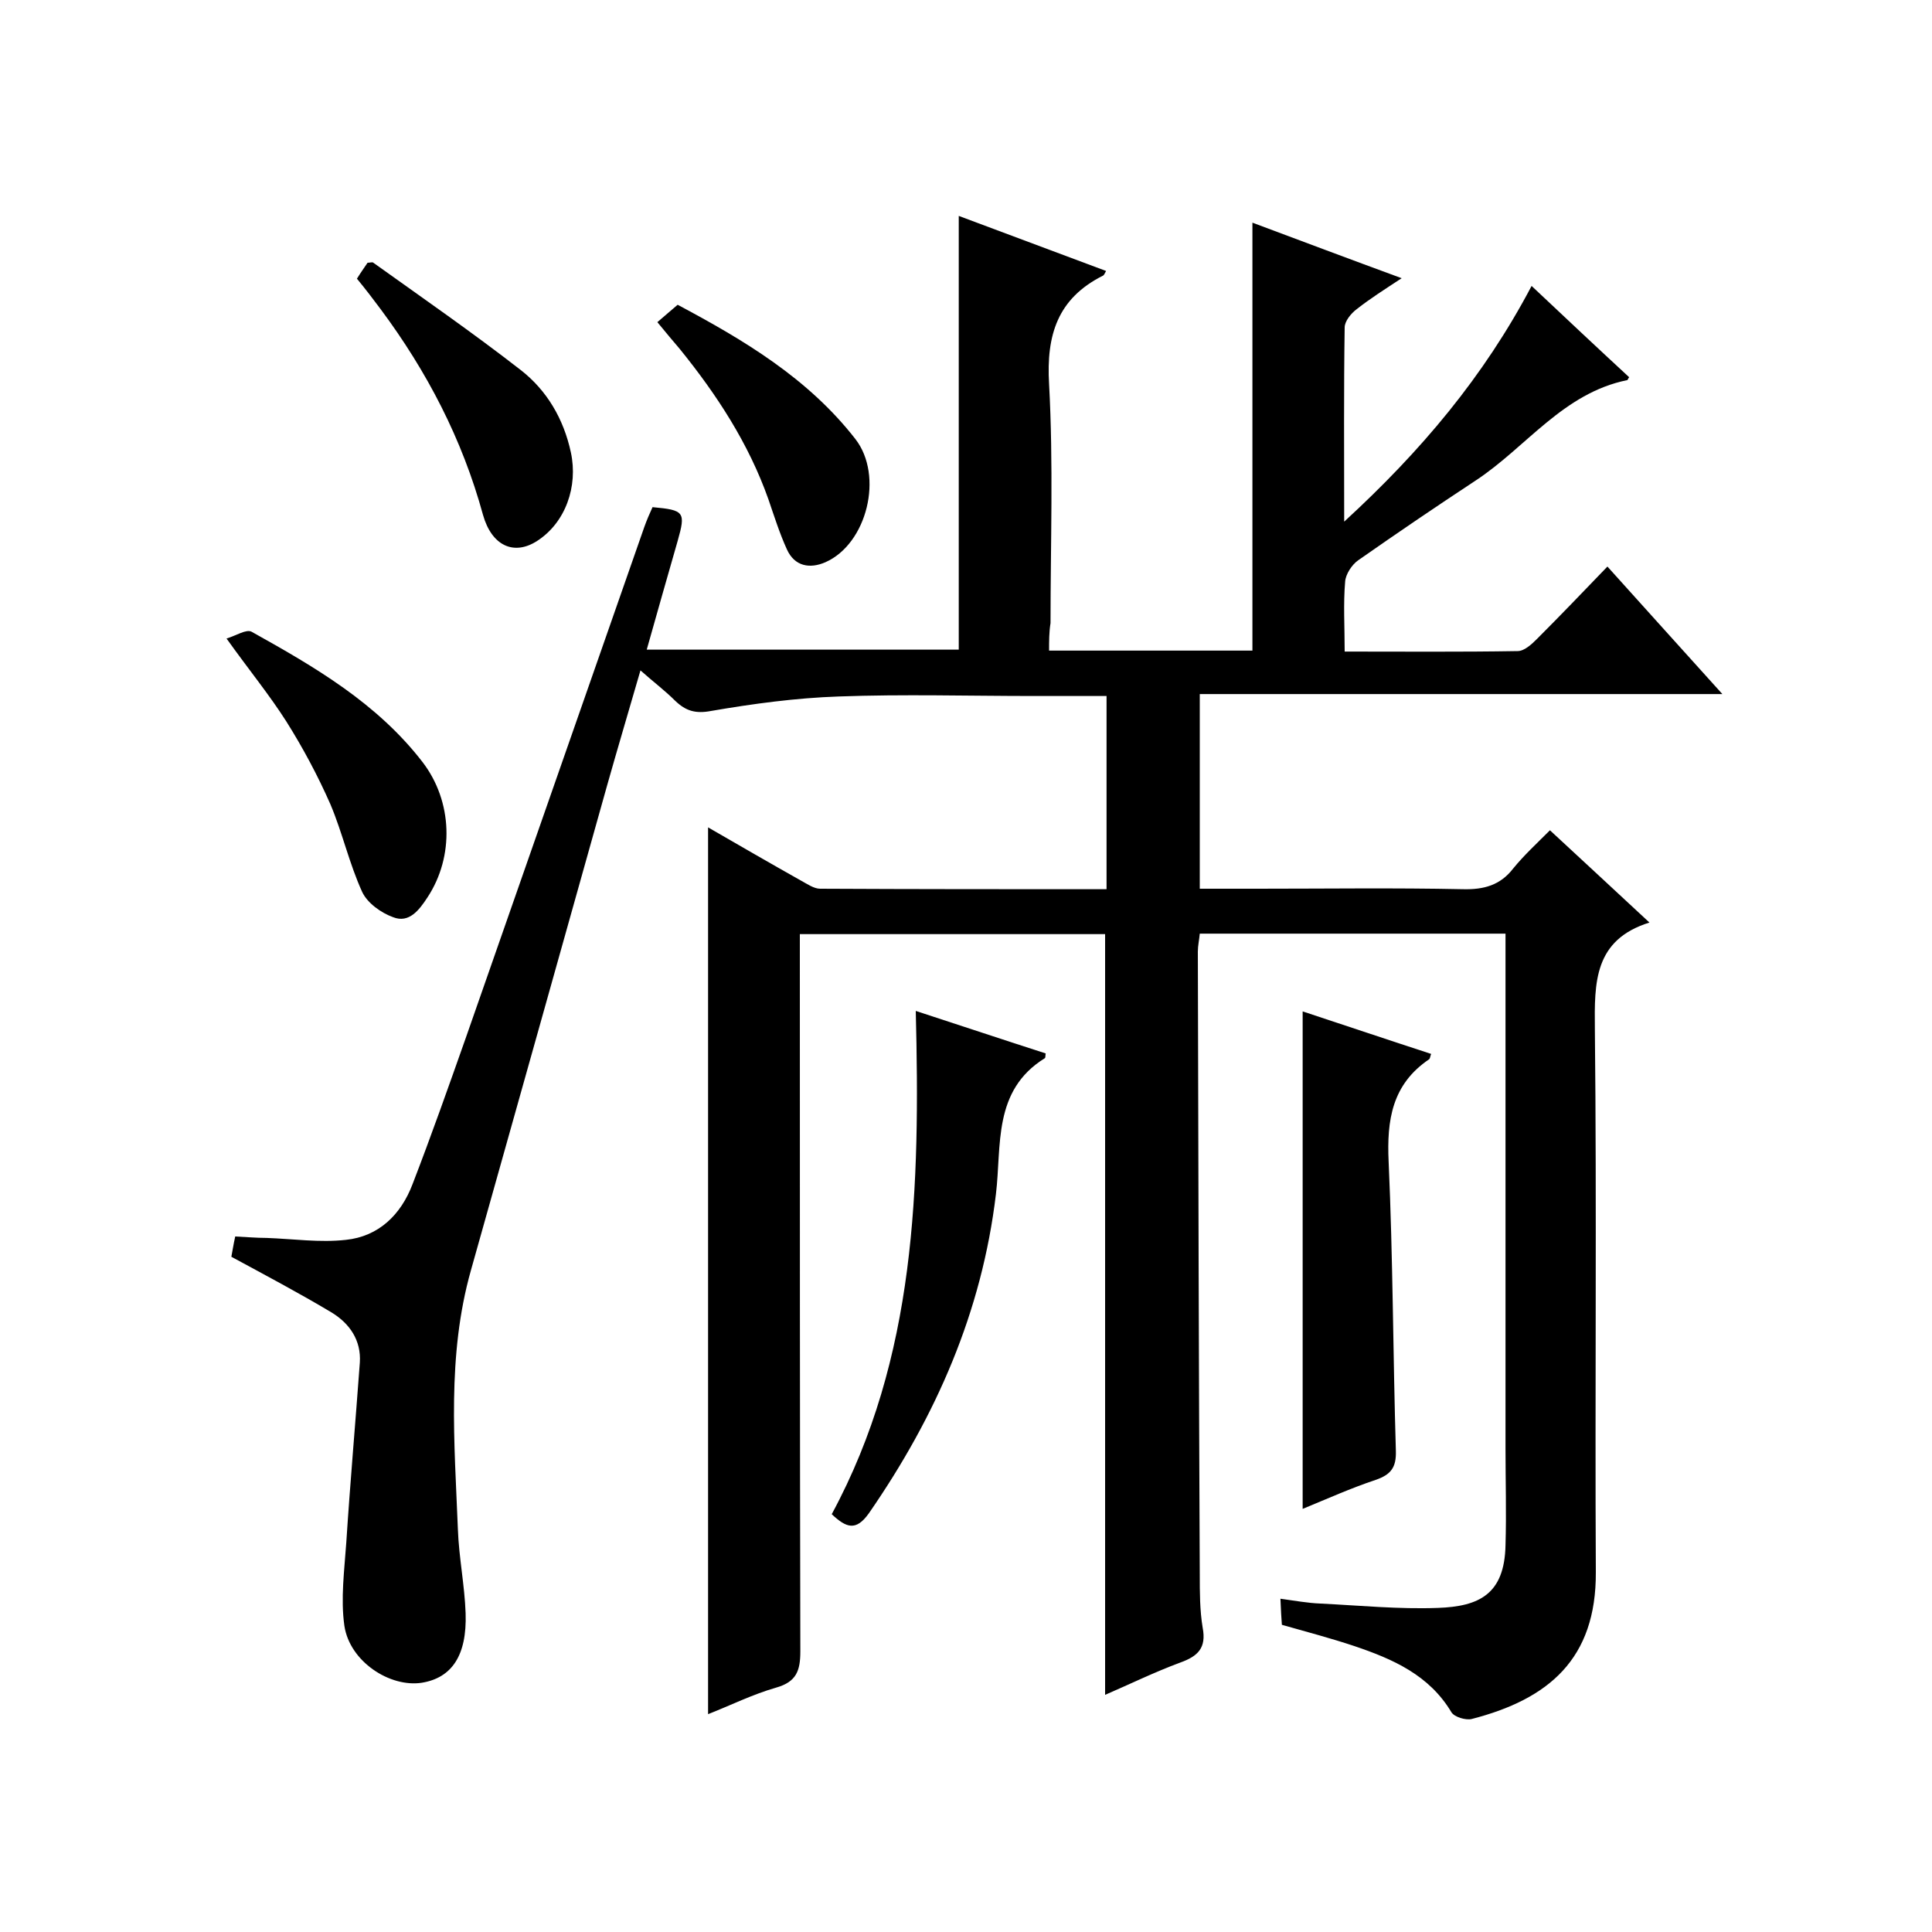
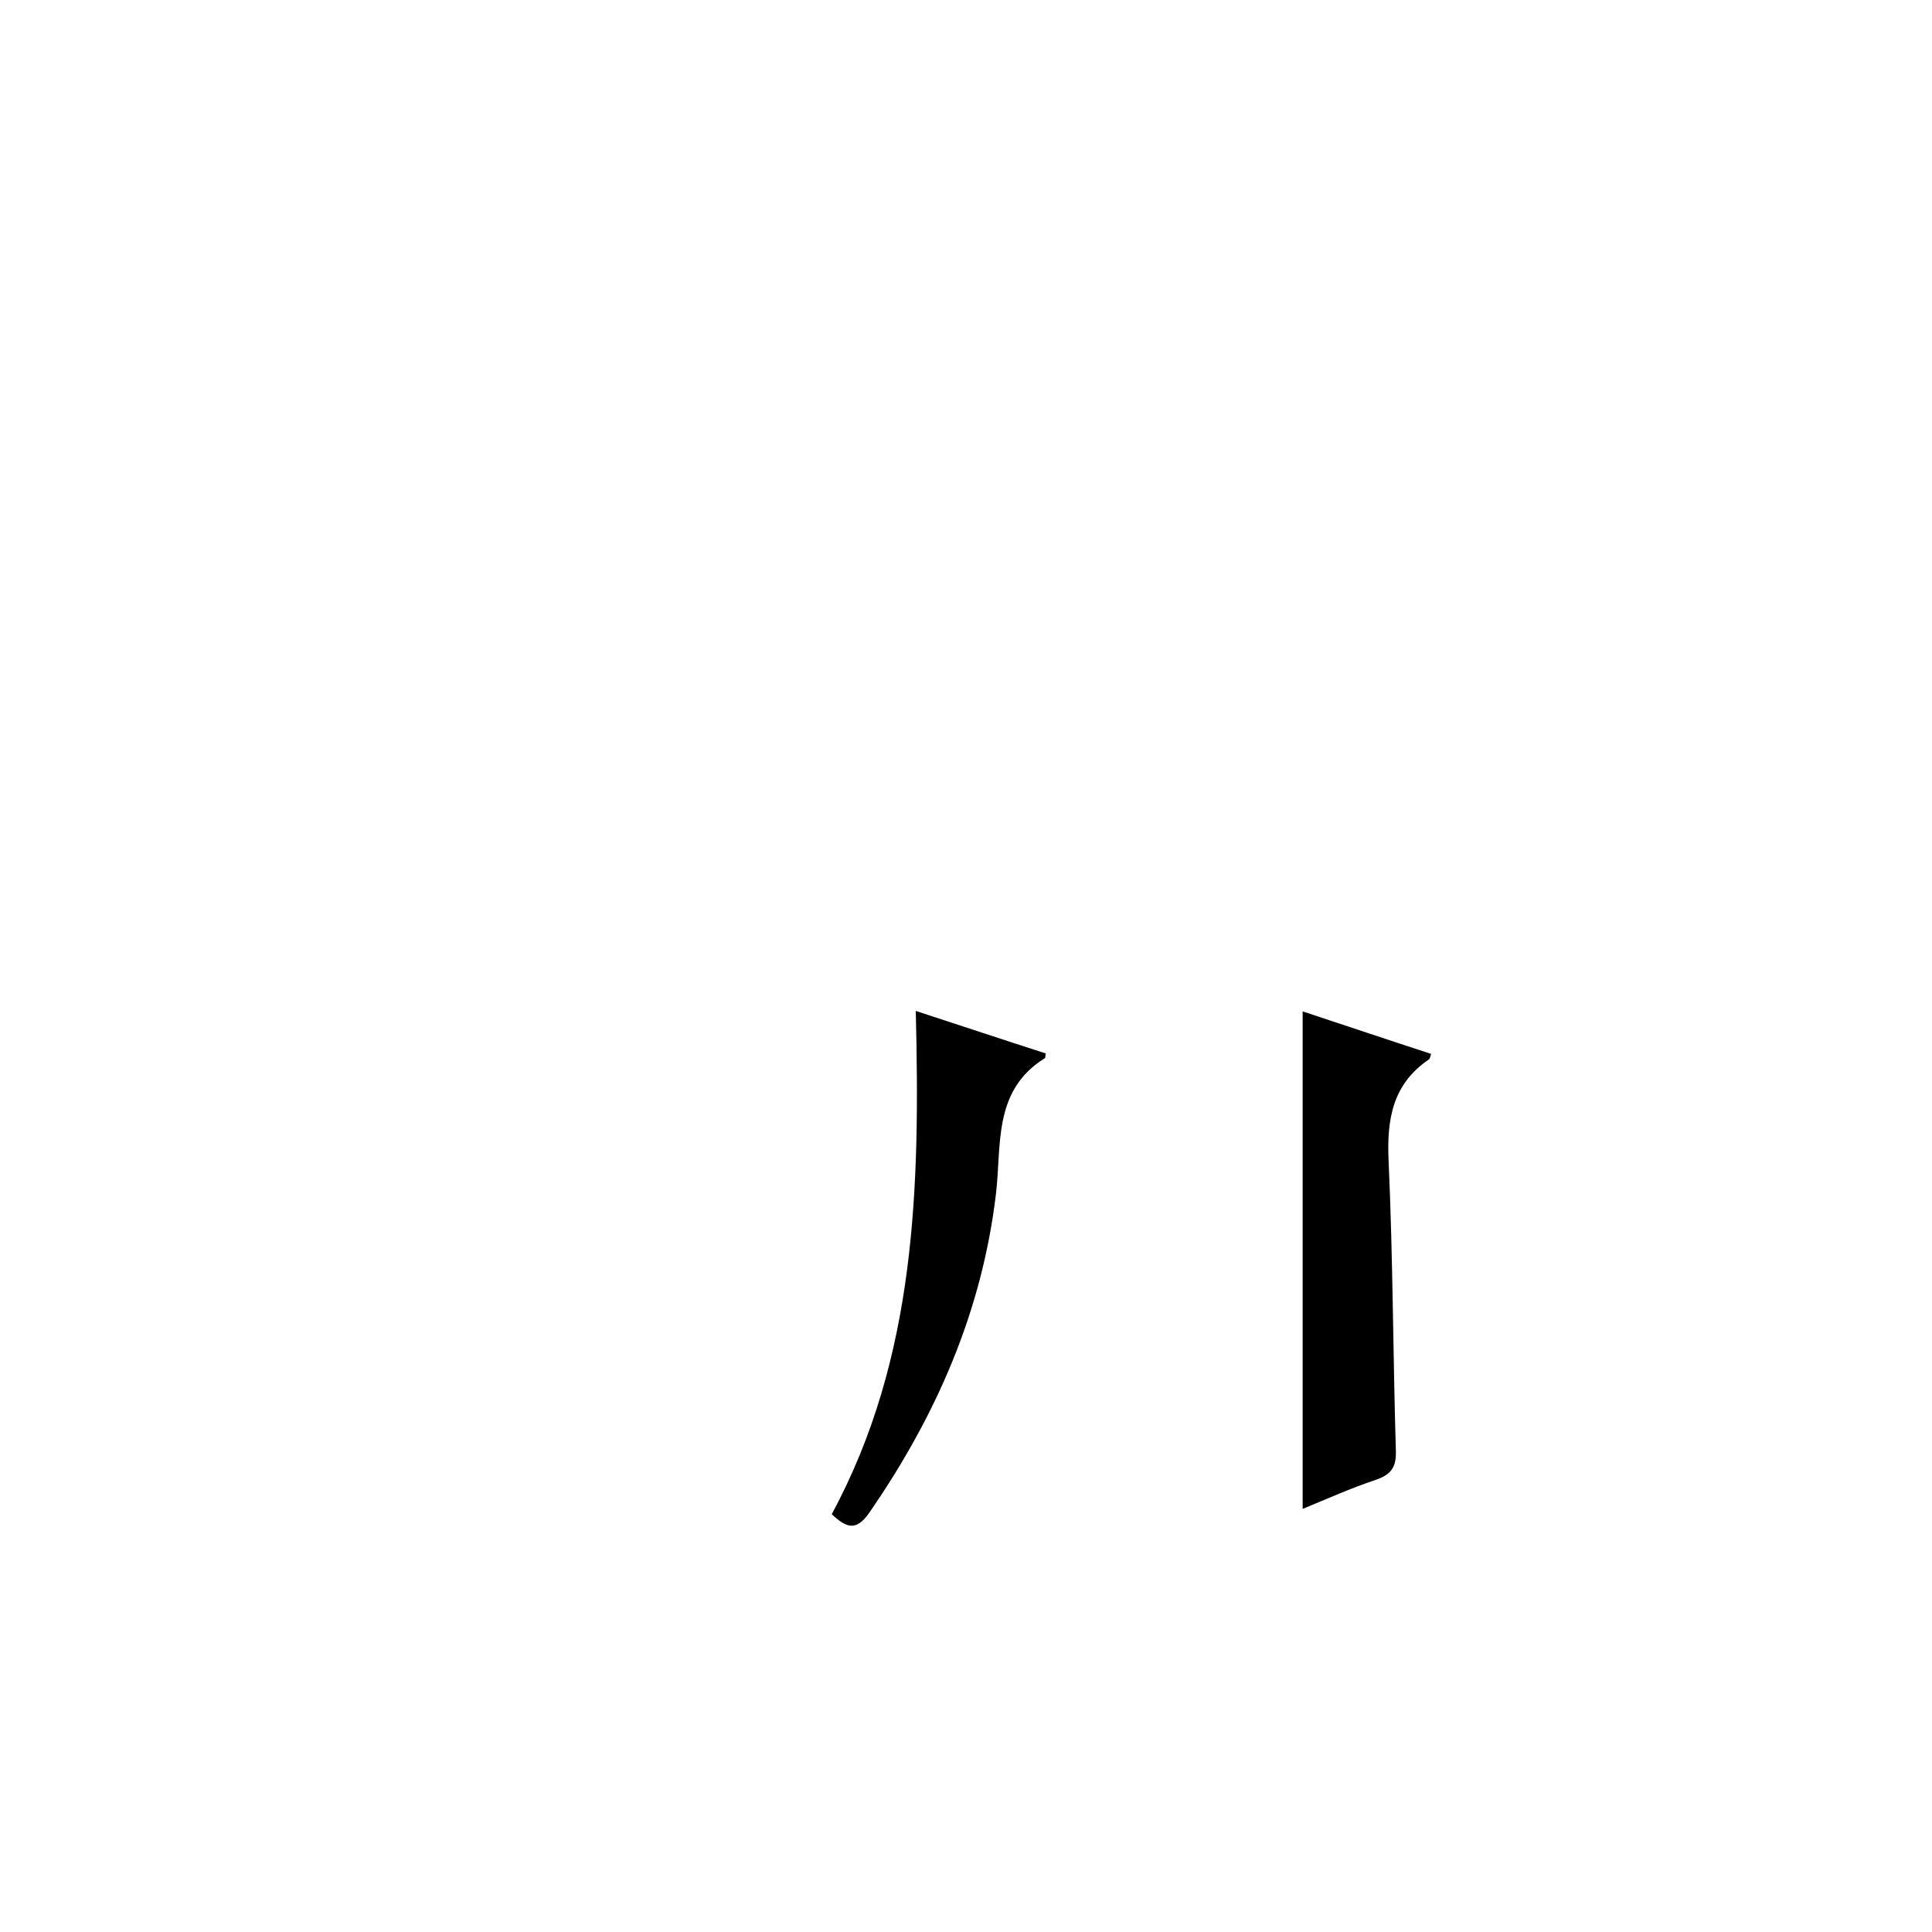
<svg xmlns="http://www.w3.org/2000/svg" enable-background="new 0 0 400 400" viewBox="0 0 400 400">
-   <path d="m217.2 134.7h42.1c0-29.3 0-58.7 0-88.6 9.9 3.7 20 7.5 30.9 11.5-3.5 2.3-6.5 4.2-9.3 6.4-1.2.9-2.5 2.5-2.5 3.8-.2 13-.1 25.9-.1 40.2 15.9-14.6 28.9-30 38.8-48.8 7 6.6 13.6 12.8 20.2 18.9-.3.4-.3.6-.4.6-13.3 2.7-20.9 13.9-31.4 20.8-8.2 5.4-16.3 10.9-24.3 16.5-1.3.9-2.6 2.9-2.7 4.4-.4 4.6-.1 9.3-.1 14.5 12.2 0 24 .1 35.8-.1 1.4 0 2.9-1.4 4-2.5 4.8-4.8 9.5-9.7 14.6-15 8 8.9 15.6 17.3 23.8 26.4-36.5 0-72.2 0-108.2 0v40.3h12c14.2 0 28.3-.2 42.5.1 4.3.1 7.7-.8 10.4-4.3 2.2-2.7 4.8-5.1 7.6-7.9 6.8 6.3 13.4 12.4 20.6 19.1-11.5 3.6-11.4 12.4-11.3 22 .4 37.5 0 75 .2 112.5.1 18-9.8 26.3-25.7 30.4-1.2.3-3.6-.4-4.2-1.4-4.6-7.7-12.1-11-20.1-13.7-4.8-1.6-9.7-2.9-15-4.4-.1-1.3-.2-2.9-.3-5.4 3 .4 5.6.9 8.3 1 8.1.4 16.2 1.2 24.3.9 8.5-.3 13.8-2.8 14-13 .2-6.7 0-13.3 0-20 0-33.5 0-67 0-100.5 0-2 0-3.9 0-6.1-21.3 0-42.1 0-63.3 0-.1 1.2-.4 2.5-.4 3.7.1 43 .2 86 .4 129 0 3.7 0 7.4.6 11 .8 4.2-1 5.9-4.6 7.2-5.4 2-10.5 4.5-15.6 6.7 0-52.7 0-105 0-157.5-20.8 0-41.7 0-63.2 0v6c0 47.5 0 95 .1 142.5 0 4-.8 6.3-5 7.5-4.9 1.4-9.5 3.7-14.1 5.5 0-61.2 0-122.2 0-183.6 6.4 3.7 12.8 7.4 19.2 11 1.3.7 2.7 1.7 4 1.7 19.6.1 39.3.1 59.3.1 0-13.4 0-26.4 0-40-5.1 0-10.1 0-15 0-13.5 0-27-.4-40.5.1-8.8.3-17.7 1.5-26.4 3-3.2.6-5.2 0-7.4-2.1-2.1-2.1-4.5-3.9-7.2-6.3-2.4 8.3-4.7 16-6.9 23.8-9.4 33.5-18.8 67-28.2 100.4-5 17.7-3.4 35.7-2.7 53.6.2 5.8 1.4 11.6 1.6 17.4.3 8.8-2.9 13.4-9.1 14.4-6.6 1-14.9-4.4-16-11.8-.8-5.6 0-11.5.4-17.3.8-12.4 1.9-24.8 2.8-37.2.3-4.6-2.1-8.1-5.9-10.4-6.7-4-13.5-7.6-20.7-11.5.2-1 .4-2.4.8-4.2 2.2.1 4.4.3 6.5.3 5.5.2 11 1 16.4.4 6.8-.7 11.4-5.2 13.8-11.5 3.9-10.1 7.5-20.3 11.1-30.5 12.3-35.2 24.6-70.4 36.9-105.6.5-1.4 1.1-2.8 1.7-4.1 6.6.6 6.9 1 5.2 7-2.1 7.3-4.2 14.7-6.4 22.5h64.6c0-29.8 0-59.5 0-89.8 10.2 3.8 20.3 7.6 30.5 11.4-.3.5-.4.9-.7 1-9.3 4.7-11.7 12.2-11.1 22.4.9 16.4.3 33 .3 49.5-.3 1.9-.3 3.7-.3 5.7z" />
  <path d="m269.7 209.4c8.8 2.9 17.7 5.9 26.6 8.8-.2.5-.2.9-.4 1.1-7.7 5.2-8.8 12.6-8.4 21.2.9 19.9.9 39.9 1.5 59.9.1 3.4-1 4.9-4.2 6-5.1 1.7-10 3.9-15.1 6 0-34.5 0-68.4 0-103z" />
  <path d="m189.6 209.3c9.5 3.1 18.2 6 26.9 8.8-.1.4 0 .9-.2 1-10.8 6.7-8.9 18.1-10.1 28.1-2.9 24.4-12.4 46-26.3 66.1-2.7 3.8-4.7 3-7.7.2 17.5-32.4 18.3-67.8 17.4-104.2z" />
-   <path d="m46.9 132.2c2-.6 4.1-2 5.2-1.4 13.1 7.3 26 14.8 35.4 27 6.2 8.1 6.6 19.5 1 28-1.7 2.6-3.8 5.4-7.1 4.1-2.5-.9-5.3-2.9-6.4-5.2-2.7-5.9-4.1-12.3-6.6-18.2-2.6-5.9-5.7-11.7-9.1-17.1-3.5-5.5-7.6-10.5-12.4-17.2z" />
-   <path d="m73.9 57.7c.8-1.3 1.6-2.4 2.2-3.3.5 0 1-.2 1.2 0 10.2 7.3 20.6 14.5 30.5 22.2 5.4 4.2 8.9 10.1 10.4 17.1s-1.1 14.5-7 18.3c-4.8 3.1-9.4 1-11.2-5.4-4.3-15.7-11.6-29.7-21.2-42.6-1.5-2-3-4-4.9-6.3z" />
-   <path d="m136.1 66.7c1.6-1.4 2.7-2.3 4.2-3.6 13.7 7.3 27 15.2 36.8 27.8 5.9 7.6 2.4 21.7-6.2 25.5-3.2 1.4-6.4.9-8-2.7-1.5-3.3-2.6-6.8-3.8-10.3-4.1-11.6-10.7-21.7-18.4-31.2-1.3-1.5-2.7-3.2-4.6-5.5z" />
</svg>